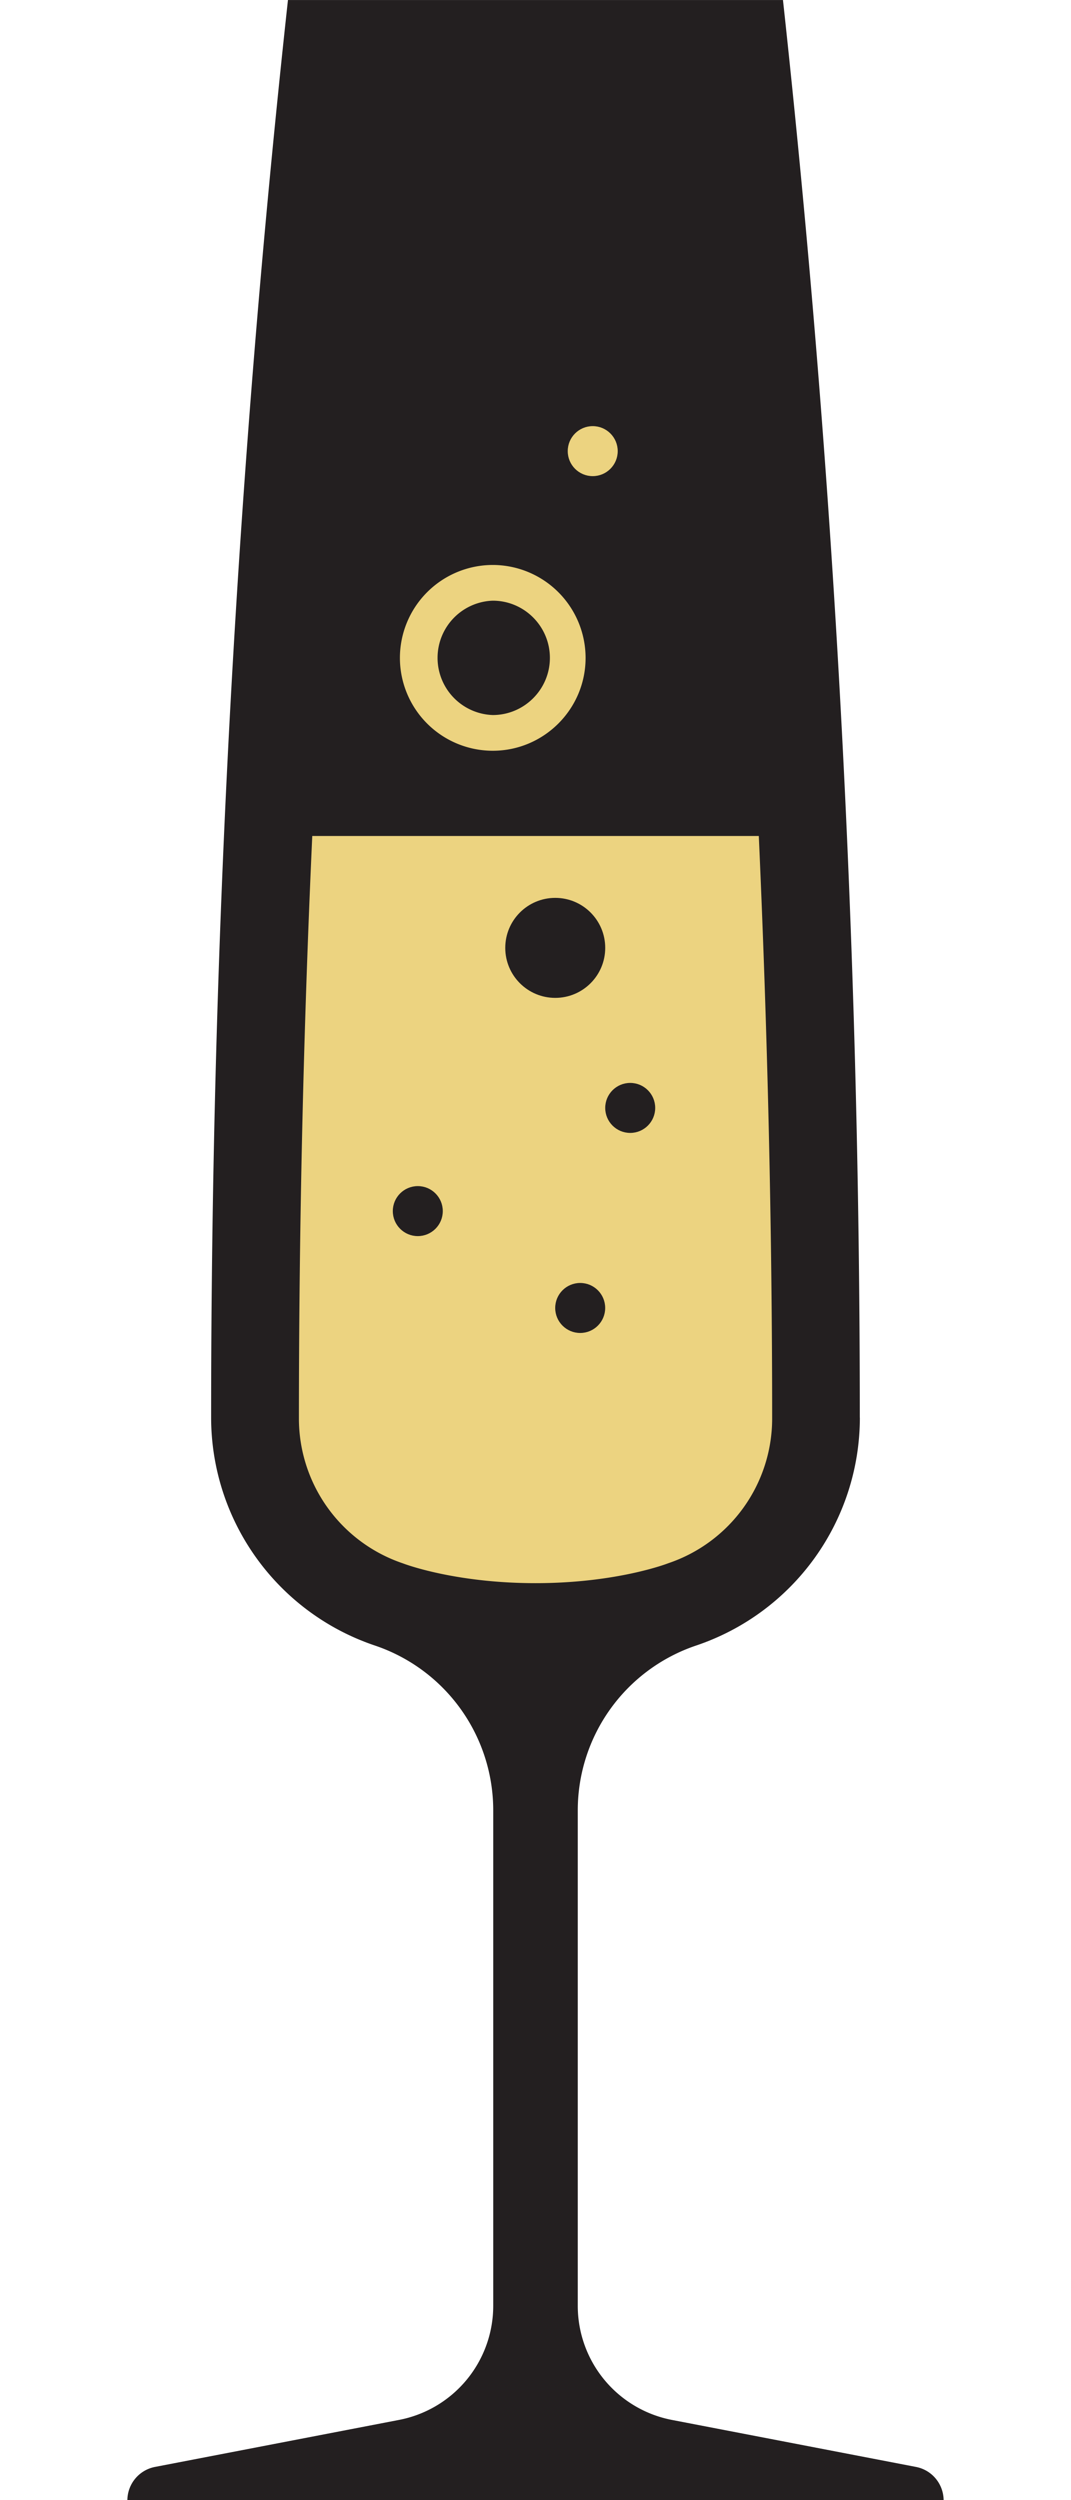
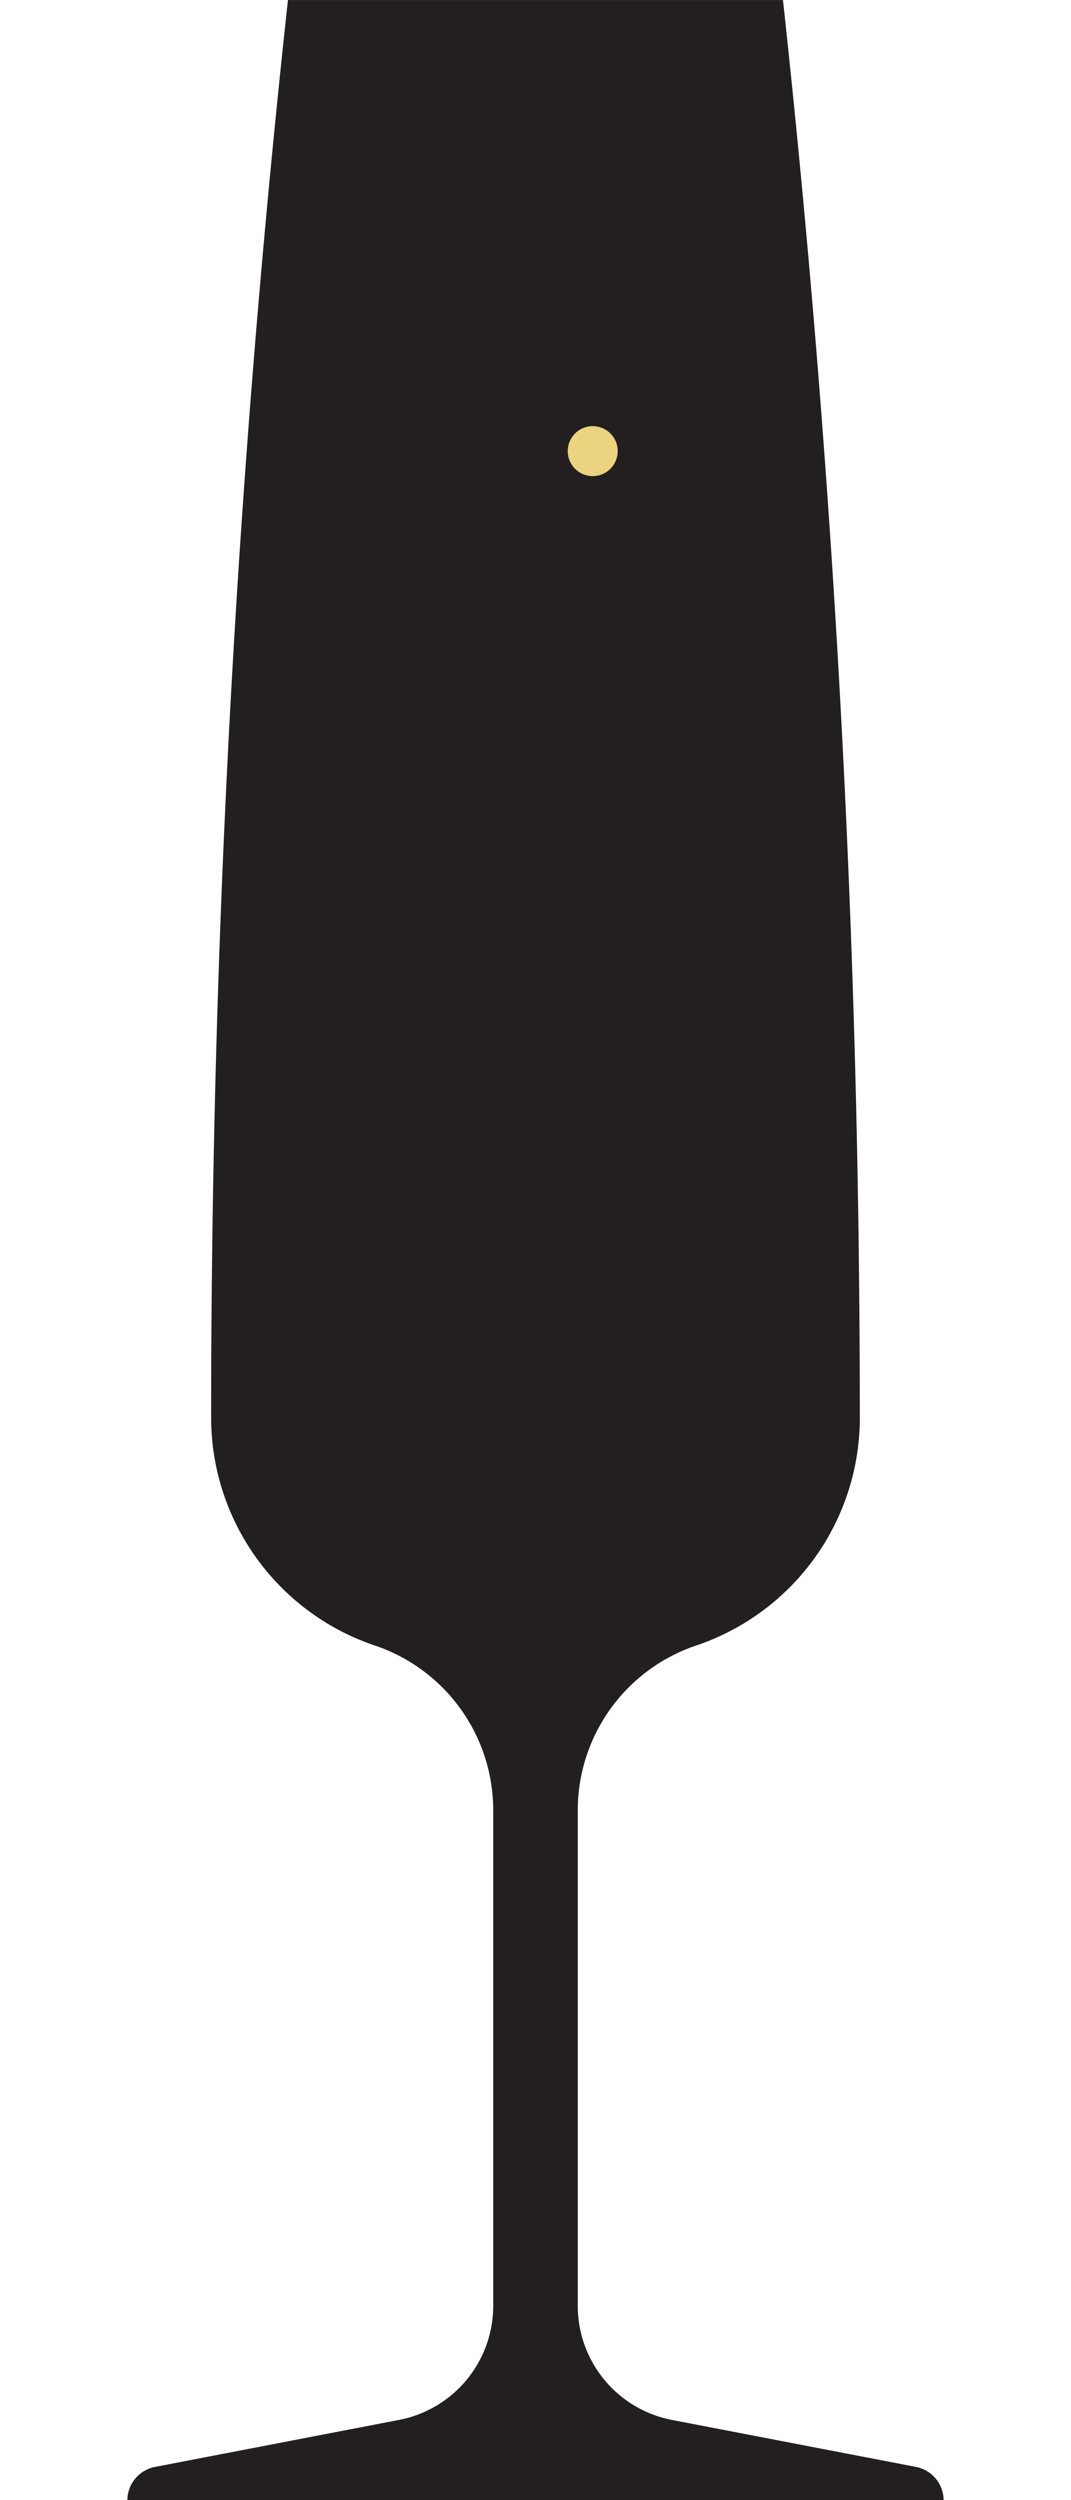
<svg xmlns="http://www.w3.org/2000/svg" version="1.1" id="Layer_1" x="0" y="0" width="30" height="70" viewBox="0 0 30 70" xml:space="preserve">
  <path fill="#231F20" d="M13.816 64.559V50.686a4.87 4.87 0 0 0-3.313-4.613 6.737 6.737 0 0 1-4.589-6.383c0-13.412.73-26.658 2.152-39.689h13.866a365.826 365.826 0 0 1 2.152 39.689h.002a6.736 6.736 0 0 1-4.588 6.383 4.87 4.87 0 0 0-3.314 4.613v13.873a3.254 3.254 0 0 0 2.658 3.199l6.816 1.312c.451.087.769.48.774.928V70H3.568v-.002a.955.955 0 0 1 .773-.928l6.814-1.312a3.254 3.254 0 0 0 2.661-3.199z" />
-   <path fill="#ECD380" d="M8.747 23.406a359.548 359.548 0 0 0-.374 16.309 4.28 4.28 0 0 0 2.914 4.057s1.42.554 3.714.554 3.713-.556 3.713-.556a4.275 4.275 0 0 0 2.915-4.055c0-5.428-.131-10.873-.374-16.309H8.747zm5.055-2.386a2.602 2.602 0 0 1-2.6-2.6 2.604 2.604 0 0 1 2.6-2.602 2.604 2.604 0 0 1 2.601 2.602c0 1.434-1.167 2.6-2.601 2.6zm0-4.202a1.602 1.602 0 0 0 0 3.202c.882 0 1.601-.718 1.601-1.6 0-.883-.718-1.602-1.601-1.602z" />
  <circle fill="#231F20" cx="17.653" cy="31.02" r=".7" />
-   <circle fill="#231F20" cx="16.252" cy="36.621" r=".7" />
  <circle fill="#231F20" cx="15.553" cy="26.539" r="1.4" />
  <circle fill="#231F20" cx="11.703" cy="33.909" r=".7" />
  <circle fill="#ECD380" cx="16.603" cy="12.631" r=".7" />
</svg>